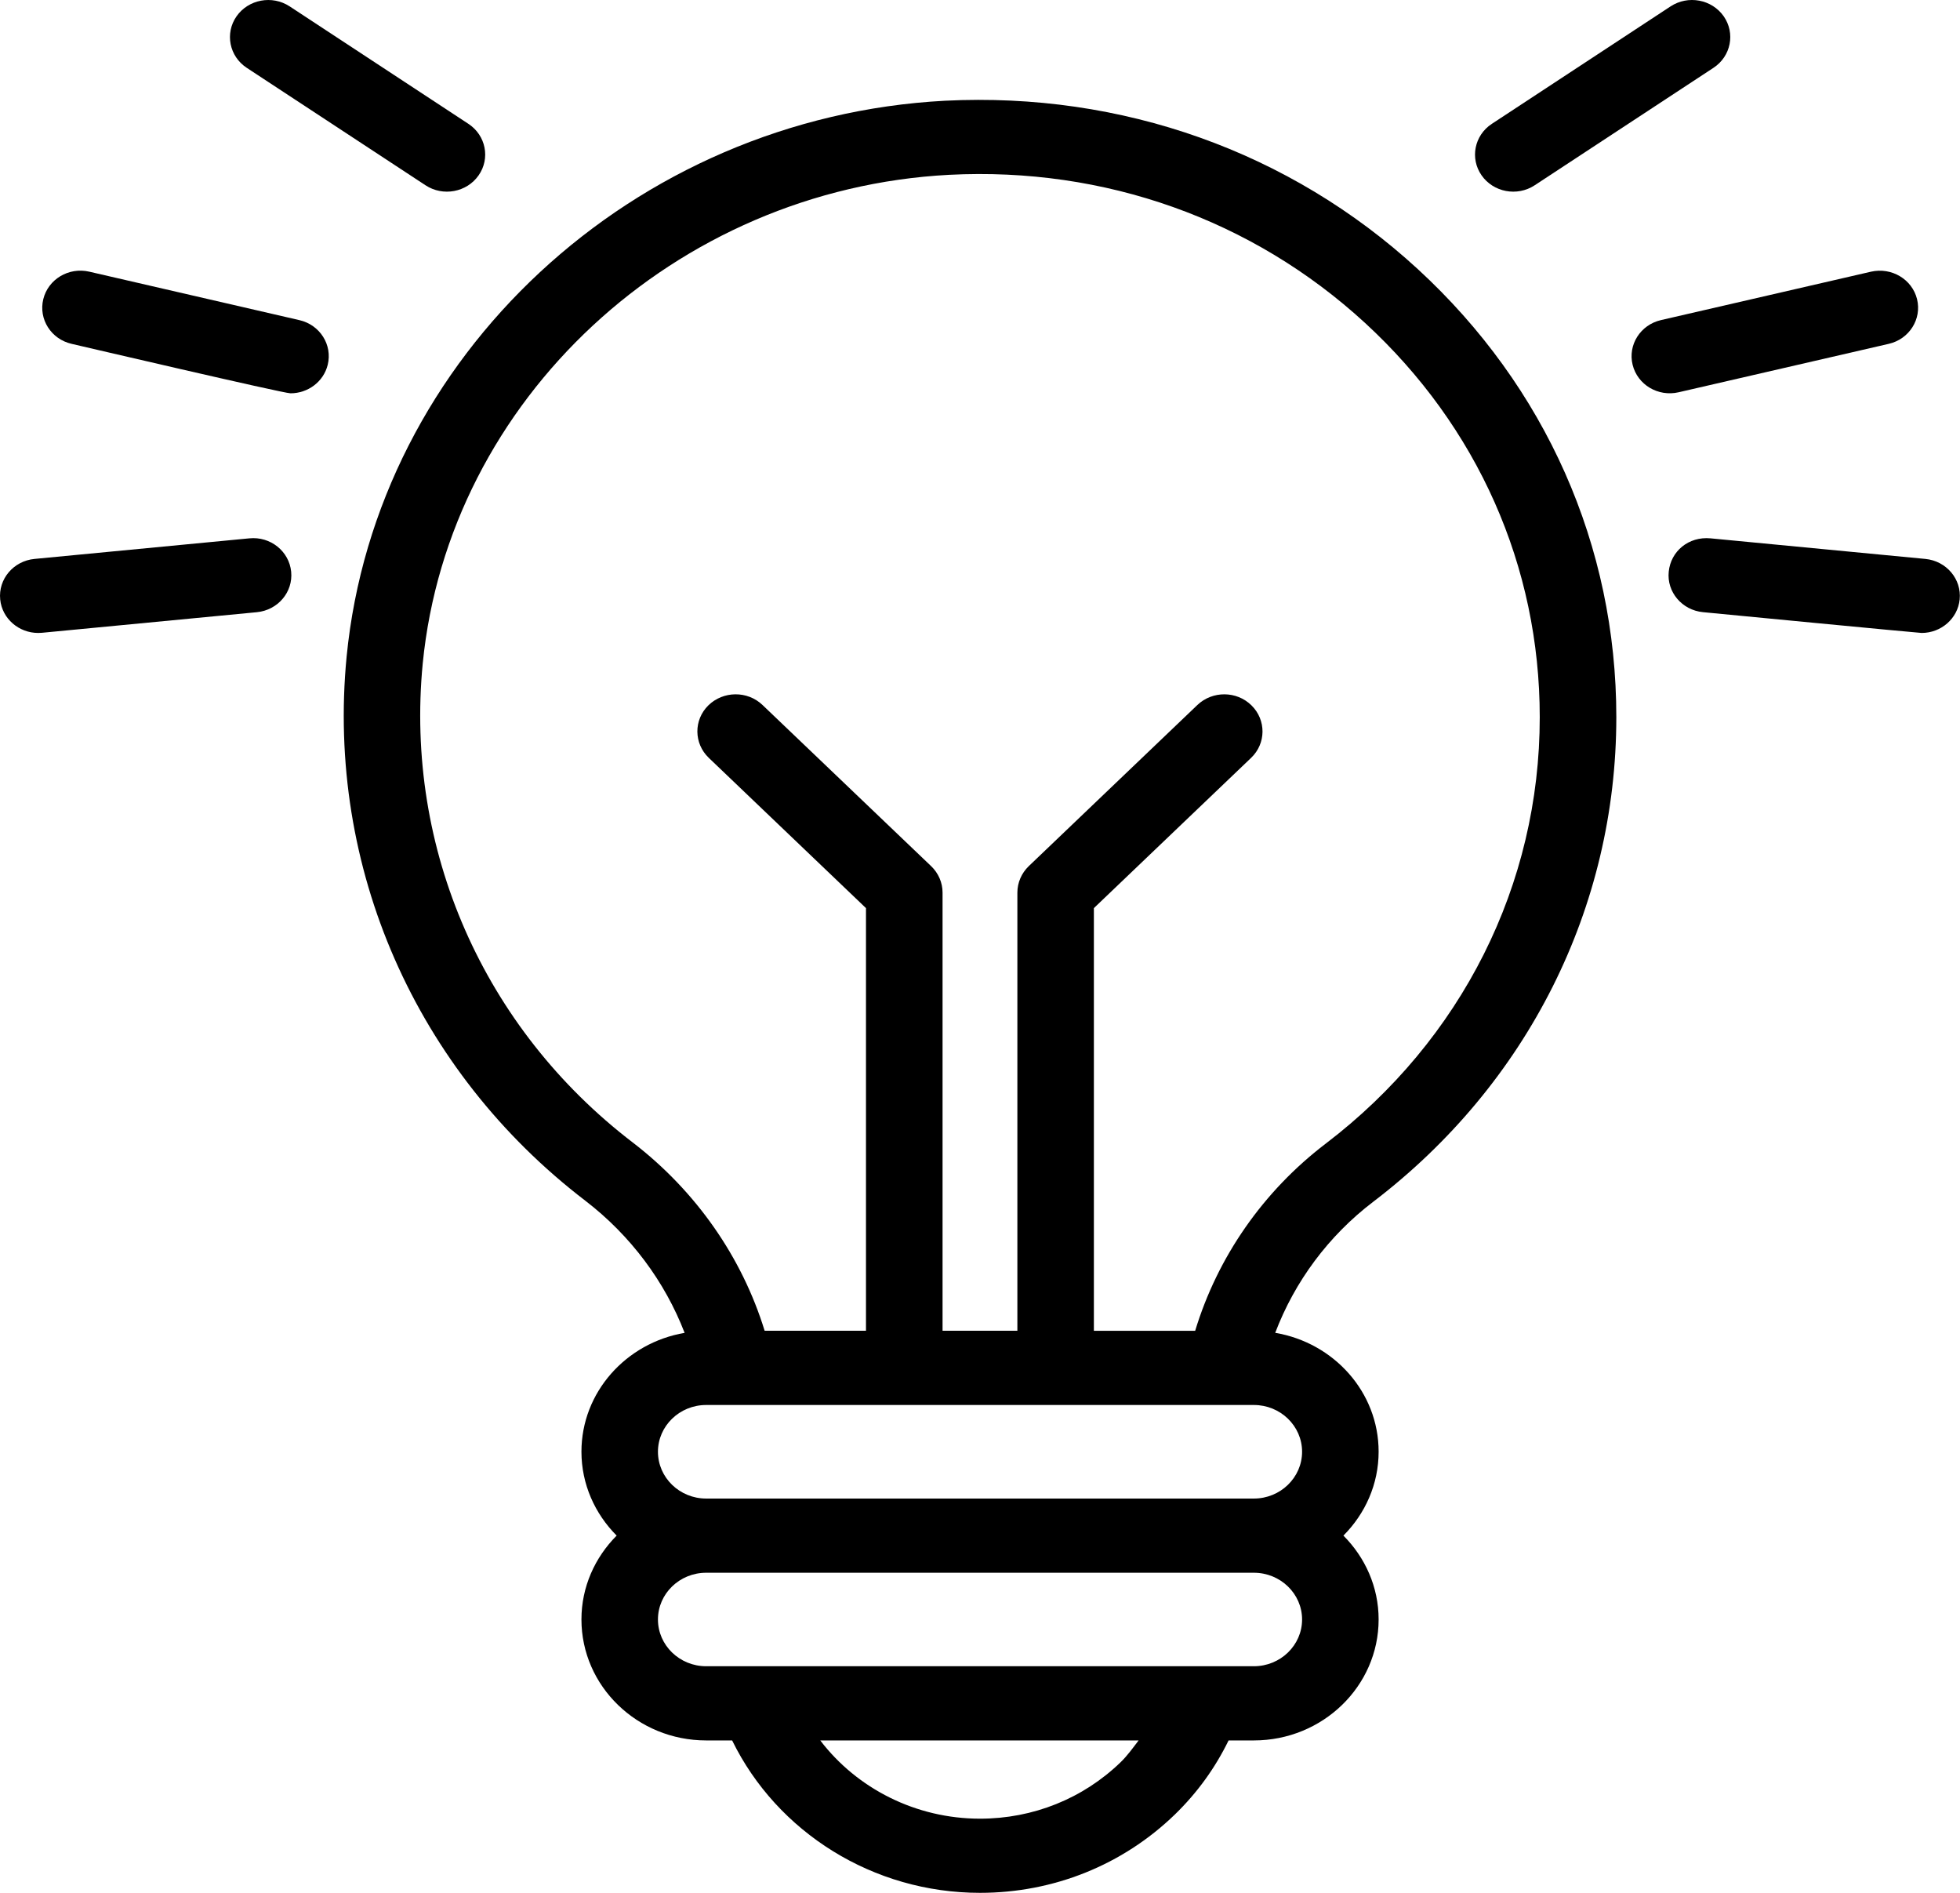
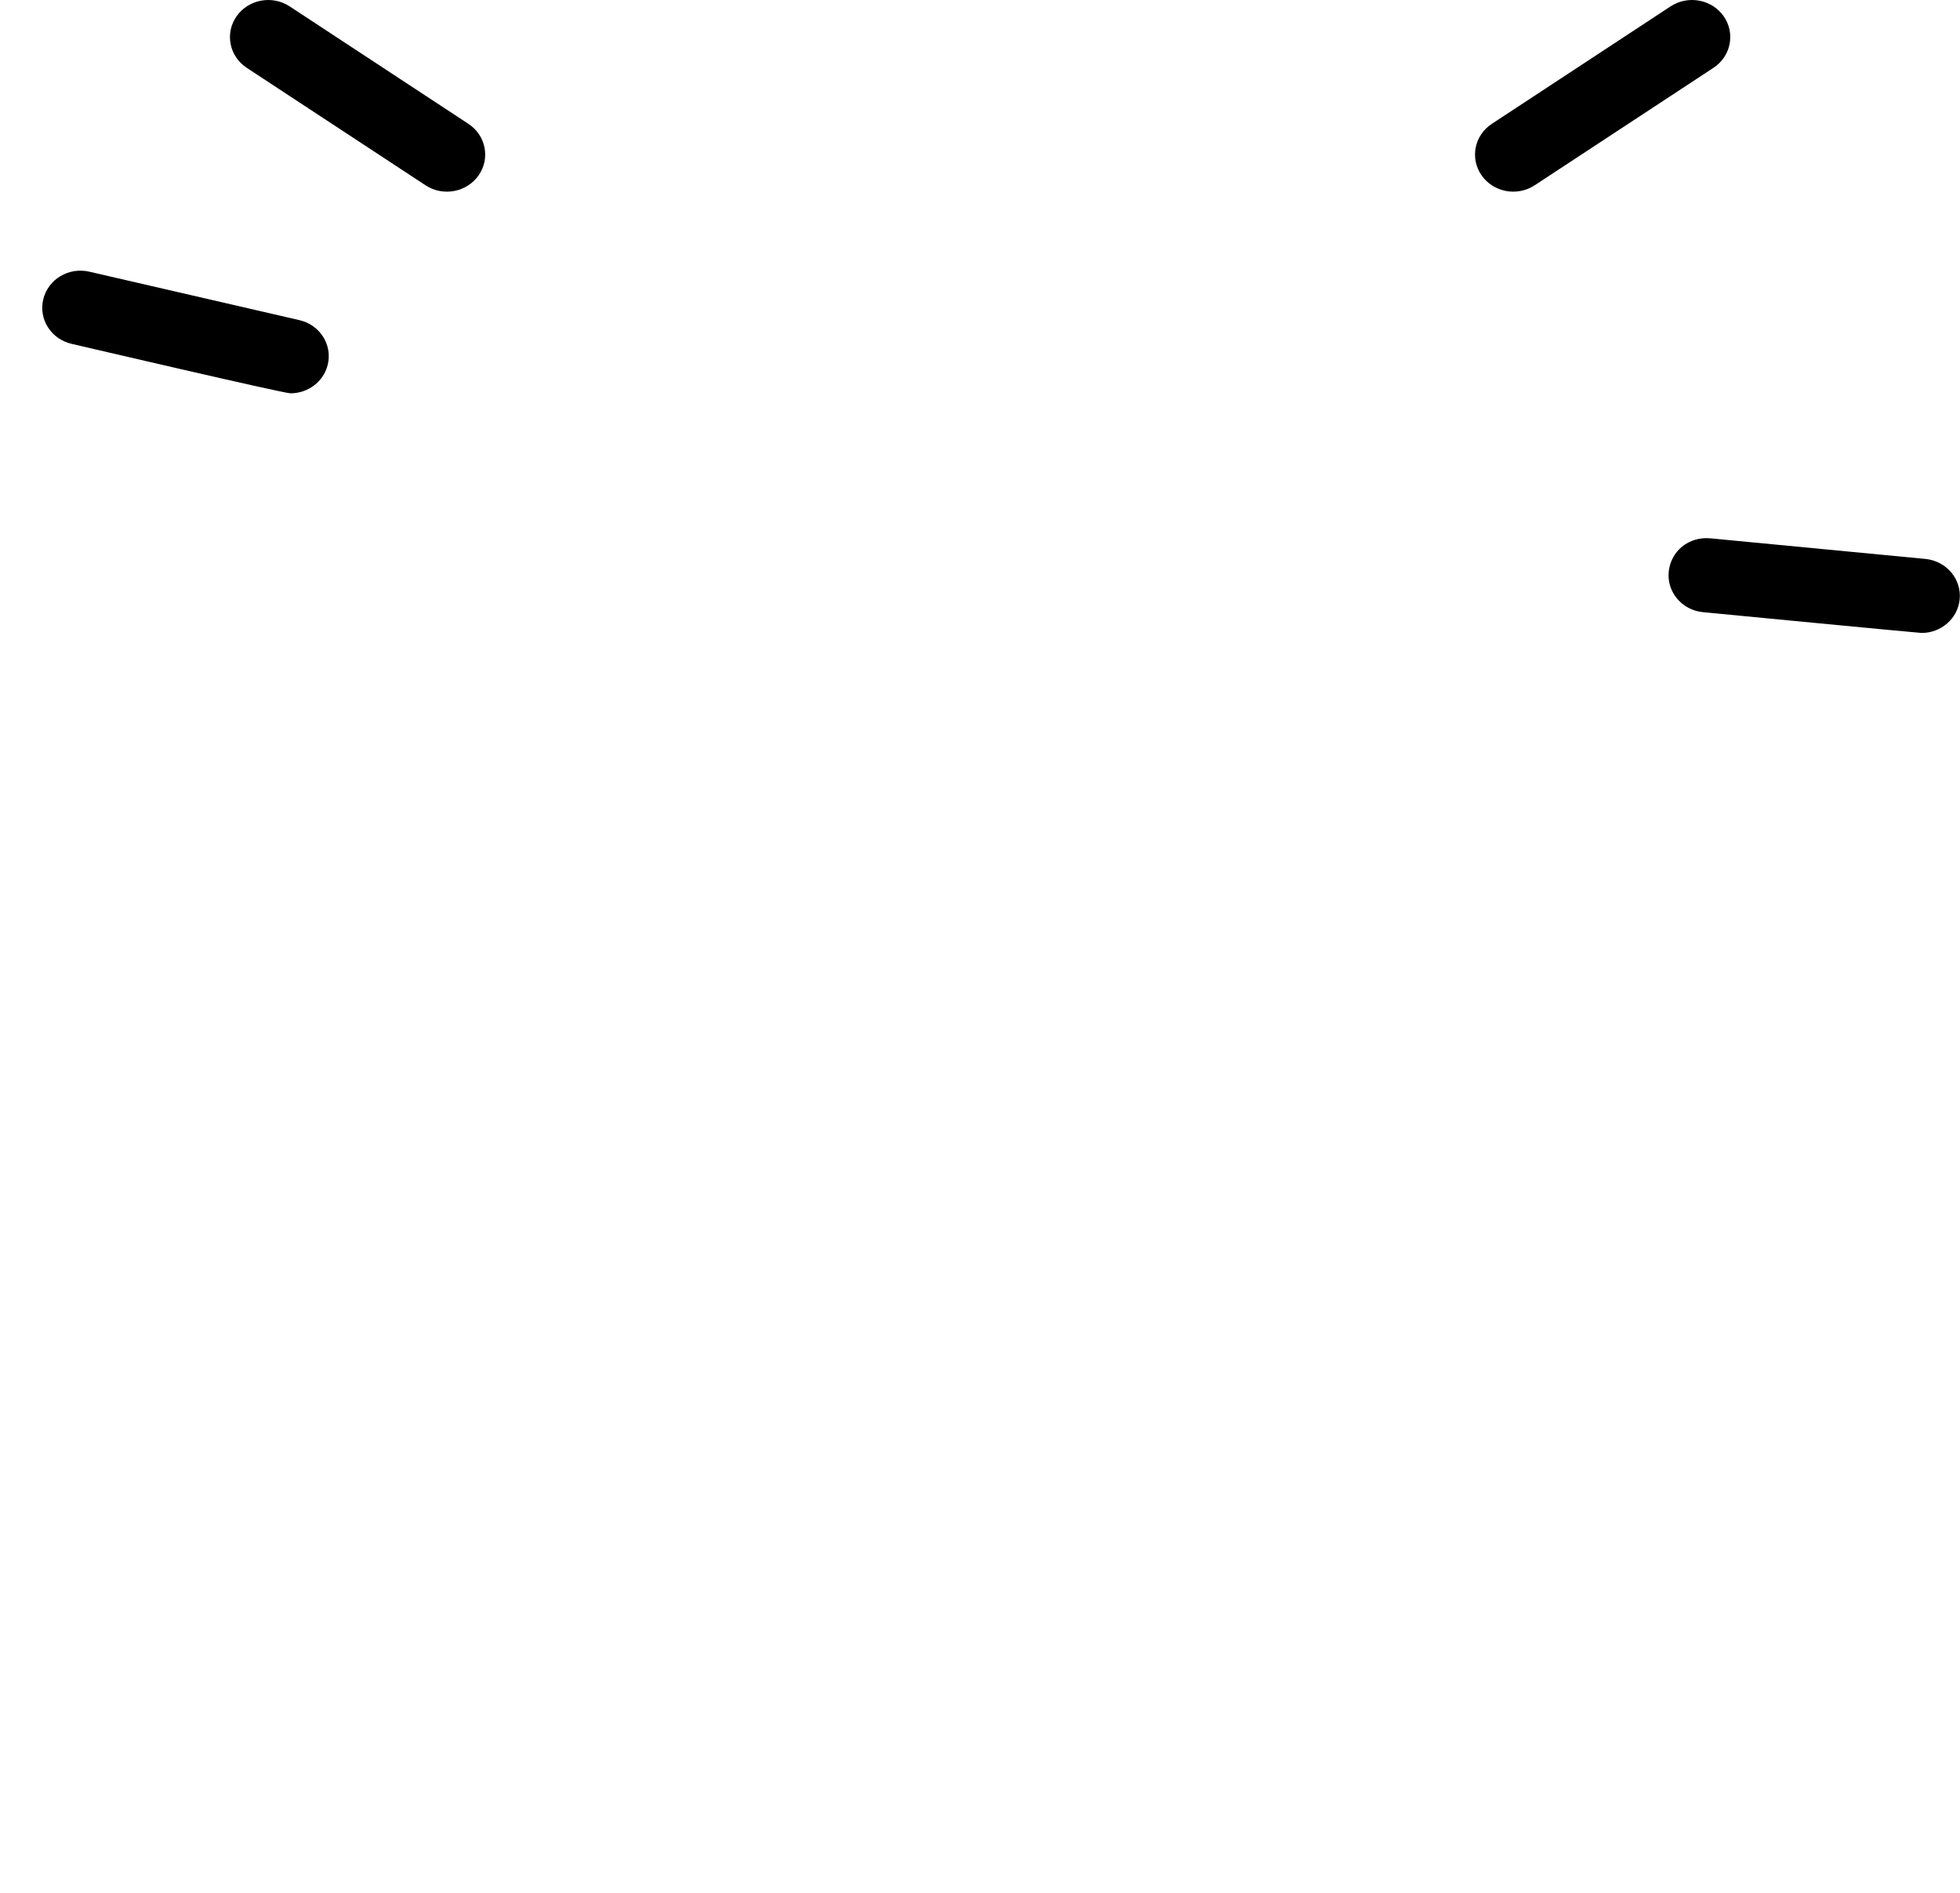
<svg xmlns="http://www.w3.org/2000/svg" width="58" height="56" viewBox="0 0 58 56" fill="none">
-   <path d="M27.966 2.98C18.742 3.467 11.128 10.537 10.257 19.427C9.653 25.66 12.296 31.679 17.324 35.526C18.664 36.556 19.673 37.915 20.259 39.433C18.529 39.728 17.206 41.188 17.206 42.949C17.206 43.913 17.606 44.787 18.248 45.431C17.606 46.076 17.206 46.948 17.206 47.912C17.206 49.886 18.861 51.491 20.897 51.491H21.665C22.997 54.211 25.837 56 29 56C31.176 56 33.222 55.177 34.765 53.684C35.431 53.038 35.961 52.302 36.356 51.491H37.104C39.14 51.491 40.796 49.886 40.796 47.912C40.796 46.948 40.396 46.075 39.754 45.431C40.396 44.787 40.796 43.914 40.796 42.949C40.796 41.185 39.47 39.724 37.736 39.432C38.313 37.914 39.309 36.566 40.633 35.557C45.207 32.071 47.83 26.844 47.83 21.216C47.83 16.152 45.744 11.445 41.955 7.961C38.167 4.48 33.193 2.72 27.966 2.98ZM33.165 52.132C32.051 53.211 30.572 53.806 29 53.806C27.102 53.806 25.361 52.916 24.274 51.492H33.693C33.526 51.71 33.367 51.935 33.165 52.132ZM37.103 49.296H20.897C20.11 49.296 19.47 48.676 19.47 47.913C19.47 47.15 20.11 46.53 20.897 46.53H37.103C37.89 46.53 38.531 47.15 38.531 47.913C38.531 48.676 37.891 49.296 37.103 49.296ZM38.531 42.95C38.531 43.713 37.891 44.335 37.103 44.335H20.897C20.11 44.335 19.47 43.714 19.47 42.95C19.47 42.188 20.11 41.567 20.897 41.567H37.103C37.891 41.566 38.531 42.188 38.531 42.95ZM39.232 33.833C37.378 35.246 36.03 37.189 35.367 39.372H32.37V26.867L37.023 22.421C37.469 21.995 37.472 21.3 37.034 20.869C36.596 20.436 35.879 20.433 35.433 20.857L30.443 25.625C30.228 25.832 30.106 26.114 30.106 26.407V39.371H27.892V26.407C27.892 26.113 27.77 25.832 27.554 25.625L22.564 20.857C22.118 20.431 21.403 20.438 20.962 20.868C20.523 21.3 20.529 21.995 20.974 22.421L25.626 26.867V39.371H22.627C21.957 37.194 20.598 35.241 18.727 33.803C14.303 30.419 11.979 25.12 12.509 19.633C13.276 11.817 19.973 5.6 28.086 5.172C32.685 4.936 37.062 6.491 40.395 9.555C43.728 12.62 45.564 16.761 45.564 21.217C45.566 26.166 43.258 30.765 39.232 33.833Z" fill="black" />
  <path d="M8.572 0.189C8.054 -0.151 7.351 -0.019 7 0.482C6.649 0.985 6.785 1.667 7.302 2.007L12.591 5.481C13.109 5.822 13.813 5.689 14.163 5.188C14.514 4.686 14.378 4.004 13.861 3.664L8.572 0.189Z" fill="black" />
  <path d="M1.281 8.851C1.136 9.442 1.512 10.034 2.12 10.173C2.332 10.221 8.38 11.636 8.597 11.636C9.11 11.636 9.574 11.297 9.698 10.792C9.843 10.202 9.467 9.61 8.859 9.471L2.644 8.038C2.033 7.896 1.425 8.262 1.281 8.851Z" fill="black" />
-   <path d="M0.006 17.736C0.063 18.303 0.556 18.726 1.131 18.726C1.168 18.726 1.205 18.725 1.243 18.721L7.6 18.112C8.223 18.052 8.677 17.515 8.616 16.912C8.555 16.309 8.003 15.864 7.378 15.927L1.021 16.536C0.398 16.596 -0.056 17.134 0.006 17.736Z" fill="black" />
  <path d="M49.435 0.189L44.146 3.664C43.628 4.004 43.493 4.687 43.843 5.188C44.19 5.686 44.893 5.824 45.415 5.481L50.704 2.007C51.223 1.667 51.357 0.984 51.008 0.482C50.656 -0.02 49.953 -0.151 49.435 0.189Z" fill="black" />
-   <path d="M55.366 8.038L49.151 9.47C48.543 9.61 48.167 10.203 48.312 10.792C48.457 11.383 49.066 11.746 49.675 11.605L55.89 10.173C56.498 10.034 56.874 9.441 56.729 8.851C56.584 8.262 55.975 7.9 55.366 8.038Z" fill="black" />
  <path d="M56.865 18.726C57.44 18.726 57.932 18.302 57.99 17.736C58.052 17.134 57.596 16.596 56.975 16.536L50.619 15.927C49.967 15.866 49.442 16.309 49.381 16.912C49.318 17.514 49.775 18.052 50.395 18.111C50.483 18.12 56.776 18.726 56.865 18.726Z" fill="black" />
</svg>